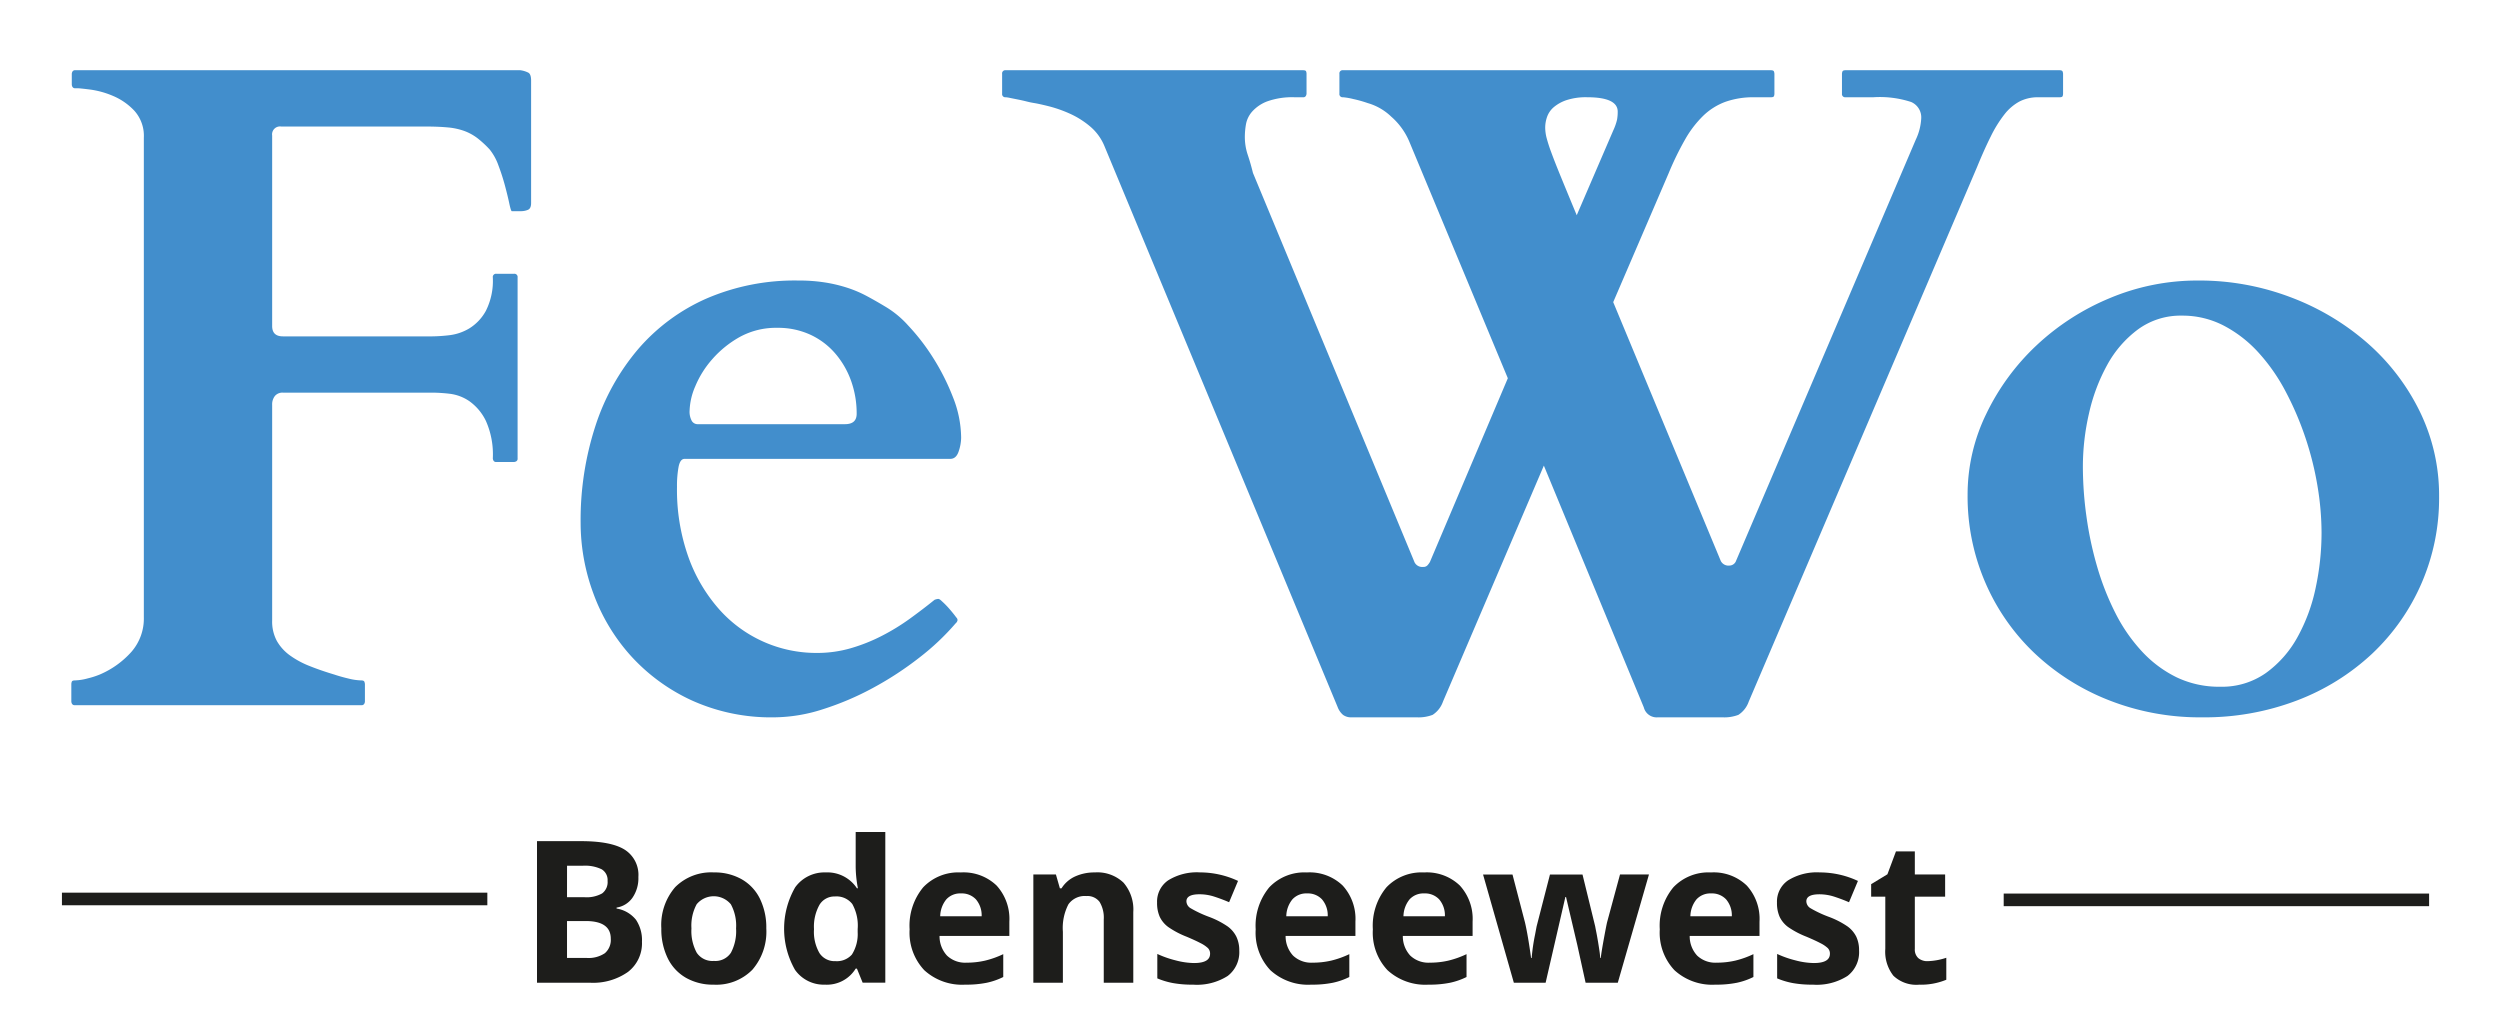
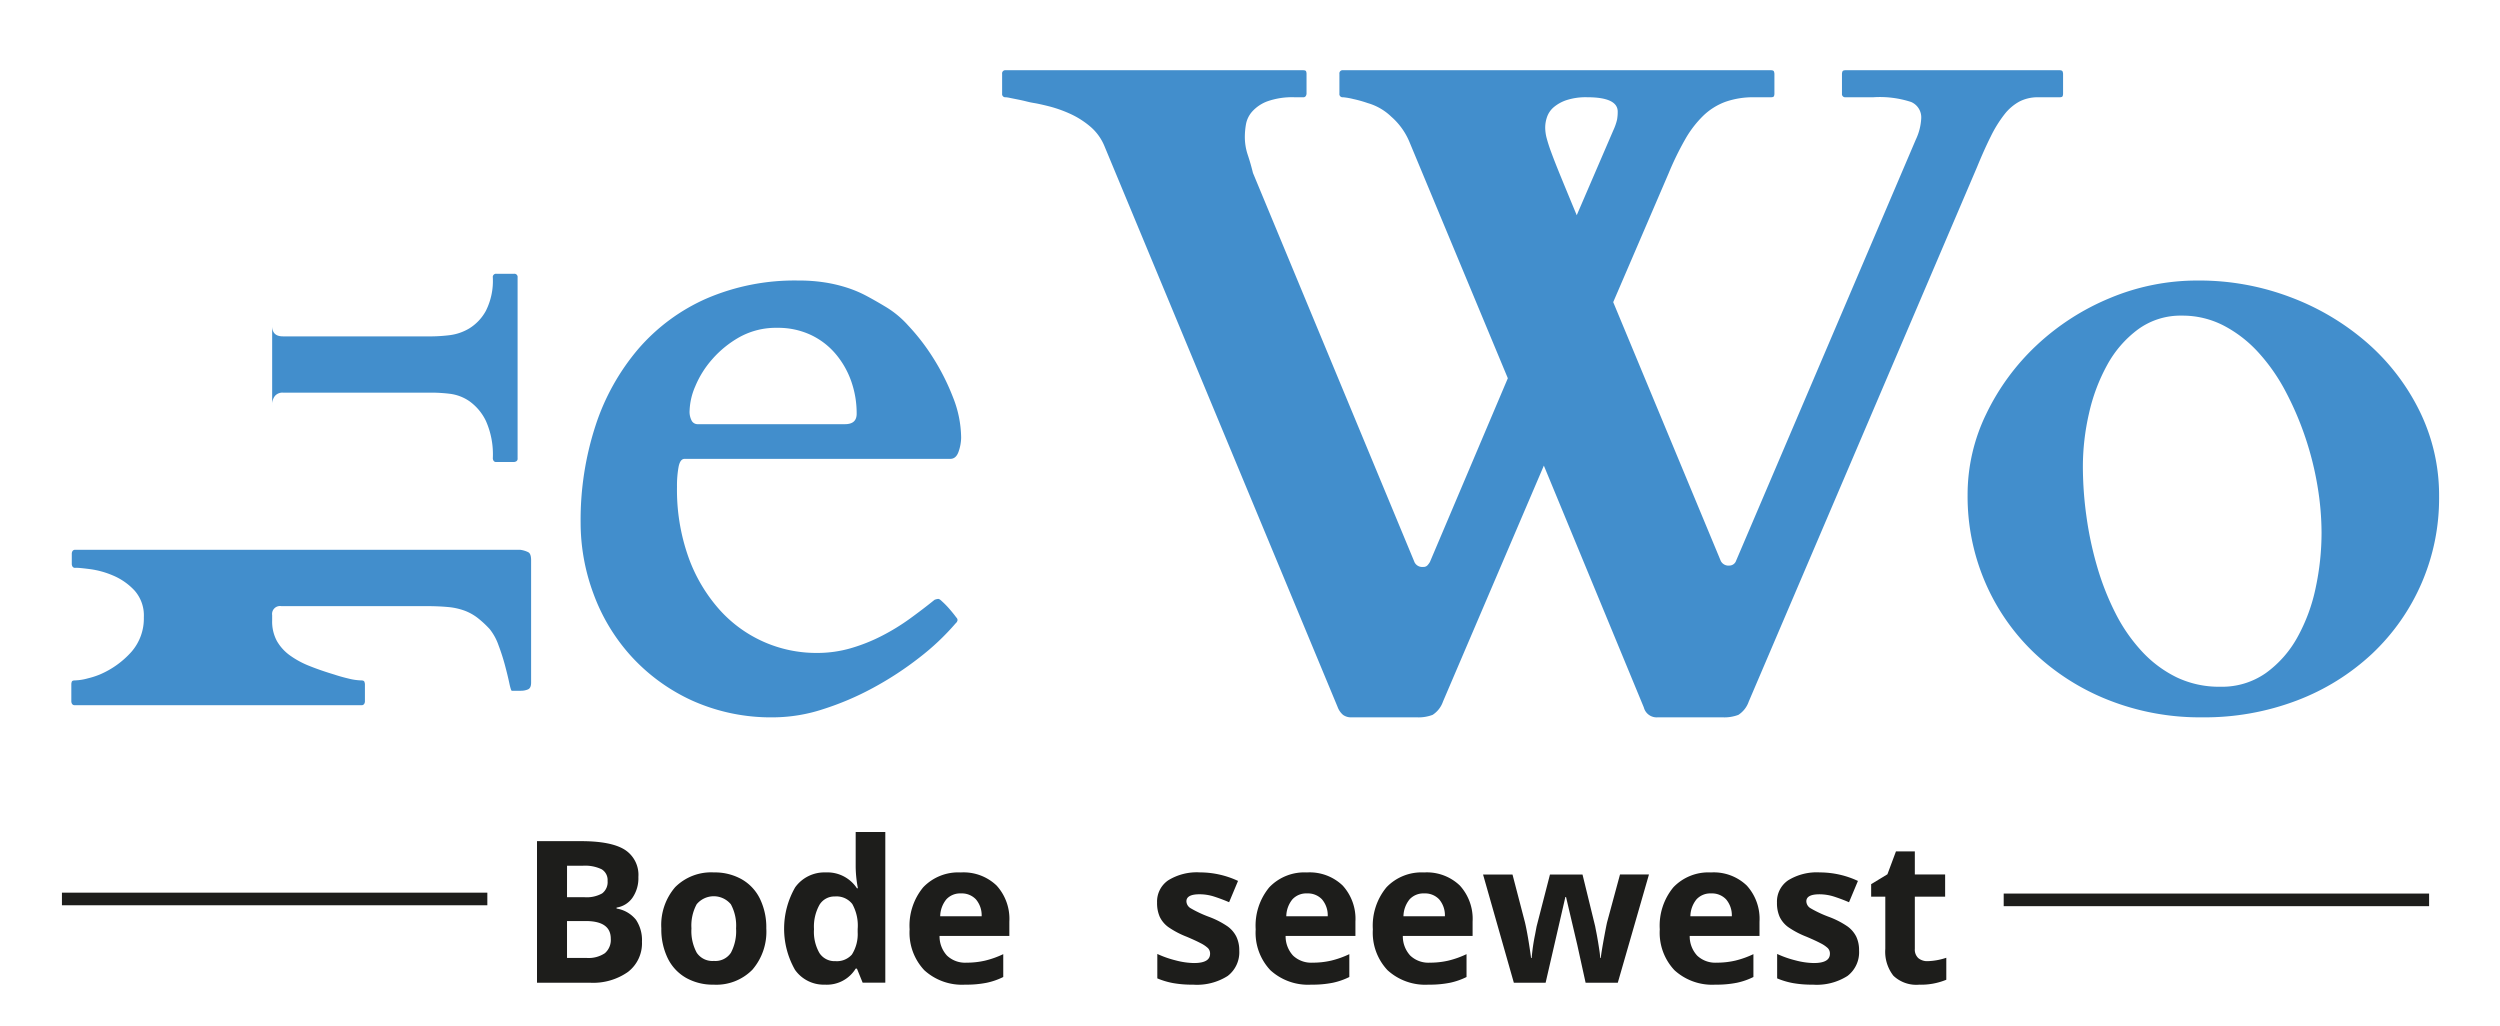
<svg xmlns="http://www.w3.org/2000/svg" viewBox="0 0 346.979 142.468">
-   <path d="M62.336,46.528a6.983,6.983,0,0,0,2.781-.937,6.549,6.549,0,0,0,2.312-2.438A9.277,9.277,0,0,0,68.4,38.5a.442.442,0,0,1,.5-.5h2.438a.442.442,0,0,1,.5.5V63.622a.408.408,0,0,1-.188.406.73.73,0,0,1-.312.094H68.9a.407.407,0,0,1-.406-.187.73.73,0,0,1-.094-.313,11.415,11.415,0,0,0-.969-5.219,7.194,7.194,0,0,0-2.281-2.718,6.091,6.091,0,0,0-2.719-1.032,21.872,21.872,0,0,0-2.281-.156H39.273a1.353,1.353,0,0,0-1.125.469,1.891,1.891,0,0,0-.375,1.219V86.122a5.692,5.692,0,0,0,.656,2.844,6.344,6.344,0,0,0,1.813,2,12.38,12.38,0,0,0,2.719,1.469q1.562.626,3.437,1.187.938.314,2,.563a7.926,7.926,0,0,0,1.75.25q.375,0,.438.218a1.475,1.475,0,0,1,.062.282v2.437a.73.73,0,0,1-.094.313.408.408,0,0,1-.406.187H10.4a.407.407,0,0,1-.406-.187.73.73,0,0,1-.094-.313V94.935a1.026,1.026,0,0,1,.063-.313q.062-.187.437-.187a7.475,7.475,0,0,0,1.781-.282,11.111,11.111,0,0,0,1.657-.531,12.4,12.4,0,0,0,4.406-3.156,7.023,7.023,0,0,0,1.719-4.781V19.122a5.208,5.208,0,0,0-1.313-3.75,8.7,8.7,0,0,0-2.969-2.062,12.258,12.258,0,0,0-3.125-.875q-1.469-.187-1.843-.188h-.25a.41.41,0,0,1-.407-.187.741.741,0,0,1-.093-.313v-1.5a.741.741,0,0,1,.093-.312.41.41,0,0,1,.407-.188h61.75a3.441,3.441,0,0,1,1.125.344q.375.219.375,1.094v17c0,.5-.147.812-.438.937a2.519,2.519,0,0,1-1,.188h-1.25c-.084-.041-.2-.407-.344-1.094s-.343-1.5-.593-2.438a29.417,29.417,0,0,0-.907-2.812,7.576,7.576,0,0,0-1.218-2.219,14.258,14.258,0,0,0-1.688-1.562,6.994,6.994,0,0,0-1.812-1,9.066,9.066,0,0,0-2.313-.5q-1.312-.124-3.187-.125H39.023a1.1,1.1,0,0,0-1.25,1.25V45.247q0,1.439,1.5,1.438h20.75A22.263,22.263,0,0,0,62.336,46.528Z" style="fill:#428ecc" />
+   <path d="M62.336,46.528a6.983,6.983,0,0,0,2.781-.937,6.549,6.549,0,0,0,2.312-2.438A9.277,9.277,0,0,0,68.4,38.5a.442.442,0,0,1,.5-.5h2.438a.442.442,0,0,1,.5.5V63.622a.408.408,0,0,1-.188.406.73.73,0,0,1-.312.094H68.9a.407.407,0,0,1-.406-.187.73.73,0,0,1-.094-.313,11.415,11.415,0,0,0-.969-5.219,7.194,7.194,0,0,0-2.281-2.718,6.091,6.091,0,0,0-2.719-1.032,21.872,21.872,0,0,0-2.281-.156H39.273a1.353,1.353,0,0,0-1.125.469,1.891,1.891,0,0,0-.375,1.219V86.122a5.692,5.692,0,0,0,.656,2.844,6.344,6.344,0,0,0,1.813,2,12.38,12.38,0,0,0,2.719,1.469q1.562.626,3.437,1.187.938.314,2,.563a7.926,7.926,0,0,0,1.75.25q.375,0,.438.218a1.475,1.475,0,0,1,.062.282v2.437a.73.73,0,0,1-.094.313.408.408,0,0,1-.406.187H10.4a.407.407,0,0,1-.406-.187.73.73,0,0,1-.094-.313V94.935a1.026,1.026,0,0,1,.063-.313q.062-.187.437-.187a7.475,7.475,0,0,0,1.781-.282,11.111,11.111,0,0,0,1.657-.531,12.4,12.4,0,0,0,4.406-3.156,7.023,7.023,0,0,0,1.719-4.781a5.208,5.208,0,0,0-1.313-3.75,8.7,8.7,0,0,0-2.969-2.062,12.258,12.258,0,0,0-3.125-.875q-1.469-.187-1.843-.188h-.25a.41.41,0,0,1-.407-.187.741.741,0,0,1-.093-.313v-1.5a.741.741,0,0,1,.093-.312.41.41,0,0,1,.407-.188h61.75a3.441,3.441,0,0,1,1.125.344q.375.219.375,1.094v17c0,.5-.147.812-.438.937a2.519,2.519,0,0,1-1,.188h-1.25c-.084-.041-.2-.407-.344-1.094s-.343-1.5-.593-2.438a29.417,29.417,0,0,0-.907-2.812,7.576,7.576,0,0,0-1.218-2.219,14.258,14.258,0,0,0-1.688-1.562,6.994,6.994,0,0,0-1.812-1,9.066,9.066,0,0,0-2.313-.5q-1.312-.124-3.187-.125H39.023a1.1,1.1,0,0,0-1.25,1.25V45.247q0,1.439,1.5,1.438h20.75A22.263,22.263,0,0,0,62.336,46.528Z" style="fill:#428ecc" />
  <path d="M80.586,72.56a42.173,42.173,0,0,1,2.062-13.469,31.411,31.411,0,0,1,5.938-10.656,26.688,26.688,0,0,1,9.468-7,30.875,30.875,0,0,1,12.719-2.5,23.3,23.3,0,0,1,3.813.281,20.253,20.253,0,0,1,3.093.75,16.459,16.459,0,0,1,2.625,1.125q1.22.655,2.469,1.406a13.5,13.5,0,0,1,3.281,2.688,29.217,29.217,0,0,1,3.469,4.5,31.3,31.3,0,0,1,2.75,5.468,15.476,15.476,0,0,1,1.125,5.594,6.059,6.059,0,0,1-.344,1.906q-.344,1.032-1.156,1.032H95.023q-.626,0-.844,1.125a14.681,14.681,0,0,0-.218,2.75,27.927,27.927,0,0,0,1.593,9.781,22.208,22.208,0,0,0,4.282,7.25A18.033,18.033,0,0,0,113.4,90.622a16.677,16.677,0,0,0,4.688-.656,24.157,24.157,0,0,0,4.312-1.719,30.091,30.091,0,0,0,3.875-2.375q1.812-1.312,3.438-2.625a2.055,2.055,0,0,1,.5-.125c.125,0,.291.105.5.313a11.957,11.957,0,0,1,1.125,1.156c.375.437.666.8.875,1.094a.539.539,0,0,1,.187.375.686.686,0,0,1-.25.437,34.049,34.049,0,0,1-5.062,4.781,45.726,45.726,0,0,1-6.407,4.188,39.807,39.807,0,0,1-6.968,2.969,22.435,22.435,0,0,1-6.75,1.125,26.659,26.659,0,0,1-11.438-2.344,26.122,26.122,0,0,1-8.437-6.156A26.4,26.4,0,0,1,82.367,82.4,28.3,28.3,0,0,1,80.586,72.56Zm36.687-13.688q1.624,0,1.625-1.437a13.4,13.4,0,0,0-.781-4.594,12.019,12.019,0,0,0-2.219-3.813,10.211,10.211,0,0,0-3.469-2.593A10.686,10.686,0,0,0,107.9,45.5a10.439,10.439,0,0,0-5.25,1.281,14.362,14.362,0,0,0-3.812,3.094,13.485,13.485,0,0,0-2.344,3.75,9.132,9.132,0,0,0-.781,3.313,2.671,2.671,0,0,0,.312,1.5.955.955,0,0,0,.813.437Z" style="fill:#428ecc" />
  <path d="M230.086,99.56a1.842,1.842,0,0,1-1.937-1.375L214.274,64.622l-14,32.75a3.579,3.579,0,0,1-1.438,1.844,5.46,5.46,0,0,1-2.187.344h-9.063a1.877,1.877,0,0,1-1.187-.344,2.659,2.659,0,0,1-.75-1.094L153.274,20.247a7.079,7.079,0,0,0-2-2.719,12.022,12.022,0,0,0-2.782-1.75,17.8,17.8,0,0,0-2.812-1q-1.346-.342-2.094-.468a10.607,10.607,0,0,1-1.062-.219q-.625-.156-1.25-.281l-1.094-.219a4.193,4.193,0,0,0-.594-.094.442.442,0,0,1-.5-.5v-2.75a.442.442,0,0,1,.5-.5h41.25c.25,0,.4.053.438.156a.935.935,0,0,1,.062.344V13a.73.73,0,0,1-.094.313.408.408,0,0,1-.406.187h-1.125a10.356,10.356,0,0,0-3.812.563,5.335,5.335,0,0,0-2.094,1.406,3.647,3.647,0,0,0-.875,1.781,10.276,10.276,0,0,0-.156,1.688,7.828,7.828,0,0,0,.406,2.562q.4,1.188.719,2.5L196.336,78.06a1.2,1.2,0,0,0,1.188.625.763.763,0,0,0,.562-.188,2.576,2.576,0,0,0,.375-.5l10.813-25.5L195.586,19.622a9.486,9.486,0,0,0-2.5-3.437,7.776,7.776,0,0,0-3.25-1.875,17.007,17.007,0,0,0-2-.563,9.214,9.214,0,0,0-1.437-.25.441.441,0,0,1-.5-.5v-2.75a.442.442,0,0,1,.5-.5h59.375c.25,0,.4.063.437.188a1.051,1.051,0,0,1,.063.312V13a.932.932,0,0,1-.063.344c-.042.1-.187.156-.437.156h-2.313a11.6,11.6,0,0,0-3.969.625A8.8,8.8,0,0,0,236.4,16.06a14.737,14.737,0,0,0-2.532,3.312,41.305,41.305,0,0,0-2.281,4.688L223.9,41.935l14.937,35.937a1.2,1.2,0,0,0,1.188.625,1,1,0,0,0,.937-.687L265.9,19.372a7.778,7.778,0,0,0,.75-2.937,2.32,2.32,0,0,0-1.407-2.282,13.981,13.981,0,0,0-5.218-.656h-3.875a.441.441,0,0,1-.5-.5v-2.75a1.014,1.014,0,0,1,.062-.312c.041-.125.188-.188.438-.188h29.687q.375,0,.438.188a1.045,1.045,0,0,1,.062.312V13a.932.932,0,0,1-.062.344q-.063.156-.438.156H282.9a5.543,5.543,0,0,0-2.625.594A6.723,6.723,0,0,0,278.18,15.9a17.25,17.25,0,0,0-1.875,3.032q-.908,1.814-1.906,4.25L242.711,97.372a3.579,3.579,0,0,1-1.437,1.844,5.465,5.465,0,0,1-2.188.344ZM223.9,18.122a7.853,7.853,0,0,0,.531-1.5,6.173,6.173,0,0,0,.094-1.125q0-2-4.25-2a8.61,8.61,0,0,0-2.875.406,5.371,5.371,0,0,0-1.782,1,3.152,3.152,0,0,0-.906,1.344,4.537,4.537,0,0,0-.25,1.438,5.919,5.919,0,0,0,.188,1.437,21.169,21.169,0,0,0,.656,2.031q.468,1.282,1.312,3.344t2.219,5.375Z" style="fill:#428ecc" />
  <path d="M273.086,68.685a25.569,25.569,0,0,1,2.594-11.25,32.153,32.153,0,0,1,6.969-9.5,33.68,33.68,0,0,1,10.187-6.563,31.356,31.356,0,0,1,12.25-2.437A35.66,35.66,0,0,1,317.9,41.247a34.793,34.793,0,0,1,10.656,6.344,30.307,30.307,0,0,1,7.281,9.5,26.5,26.5,0,0,1,2.688,11.844,29.6,29.6,0,0,1-9.313,21.812,31.753,31.753,0,0,1-10.406,6.469,36.031,36.031,0,0,1-13.156,2.344,34.538,34.538,0,0,1-13.032-2.407,32.057,32.057,0,0,1-10.312-6.562,29.752,29.752,0,0,1-6.781-9.781A30.161,30.161,0,0,1,273.086,68.685Zm16-3.938a50.47,50.47,0,0,0,.5,6.969,48.49,48.49,0,0,0,1.5,7,36.873,36.873,0,0,0,2.531,6.406,23.072,23.072,0,0,0,3.657,5.281A16.313,16.313,0,0,0,302.086,94a13.635,13.635,0,0,0,6.063,1.313,10.583,10.583,0,0,0,6.343-1.907,15.1,15.1,0,0,0,4.375-4.968A24.3,24.3,0,0,0,321.4,81.56a36.527,36.527,0,0,0,.812-7.625,39.768,39.768,0,0,0-.562-6.469,43.218,43.218,0,0,0-1.688-6.75,42.728,42.728,0,0,0-2.75-6.406A25.858,25.858,0,0,0,313.43,48.9a17.4,17.4,0,0,0-4.813-3.718,12.4,12.4,0,0,0-5.781-1.375,10.008,10.008,0,0,0-6.094,1.906,15.2,15.2,0,0,0-4.281,4.937,25.32,25.32,0,0,0-2.531,6.75A33.1,33.1,0,0,0,289.086,64.747Z" style="fill:#428ecc" />
  <path d="M74.531,116.745h6.114q4.181,0,6.068,1.19a4.139,4.139,0,0,1,1.889,3.783,4.764,4.764,0,0,1-.827,2.889,3.3,3.3,0,0,1-2.2,1.357v.135a4.332,4.332,0,0,1,2.694,1.559A5.07,5.07,0,0,1,89.1,130.7a5.009,5.009,0,0,1-1.942,4.194,8.4,8.4,0,0,1-5.275,1.5H74.531Zm4.166,7.781h2.419A4.421,4.421,0,0,0,83.569,124a1.958,1.958,0,0,0,.759-1.733,1.737,1.737,0,0,0-.827-1.62,5.311,5.311,0,0,0-2.614-.491H78.7Zm0,3.306v5.121h2.714a4.032,4.032,0,0,0,2.54-.658,2.43,2.43,0,0,0,.82-2.017q0-2.445-3.494-2.446Z" style="fill:#1d1d1b" />
  <path d="M106.356,128.854a8.072,8.072,0,0,1-1.936,5.739,7.015,7.015,0,0,1-5.389,2.069,7.534,7.534,0,0,1-3.817-.947,6.3,6.3,0,0,1-2.54-2.722,9.146,9.146,0,0,1-.887-4.139,8.024,8.024,0,0,1,1.922-5.725,7.057,7.057,0,0,1,5.4-2.043,7.581,7.581,0,0,1,3.816.94,6.284,6.284,0,0,1,2.541,2.7A9.063,9.063,0,0,1,106.356,128.854Zm-10.389,0a6.314,6.314,0,0,0,.732,3.374,2.62,2.62,0,0,0,2.386,1.141,2.579,2.579,0,0,0,2.359-1.135,6.4,6.4,0,0,0,.718-3.38,6.2,6.2,0,0,0-.725-3.346,3.085,3.085,0,0,0-4.744-.007A6.2,6.2,0,0,0,95.967,128.854Z" style="fill:#1d1d1b" />
  <path d="M114.5,136.662a4.879,4.879,0,0,1-4.159-2.055,11.519,11.519,0,0,1,.026-11.459,5,5,0,0,1,4.241-2.062,4.9,4.9,0,0,1,4.327,2.2h.135a16.764,16.764,0,0,1-.309-3v-4.811h4.112v20.912h-3.145l-.793-1.95h-.174A4.693,4.693,0,0,1,114.5,136.662Zm1.438-3.265a2.775,2.775,0,0,0,2.3-.915,5.316,5.316,0,0,0,.8-3.1v-.443a6.146,6.146,0,0,0-.746-3.468,2.772,2.772,0,0,0-2.426-1.048,2.41,2.41,0,0,0-2.131,1.162,6.216,6.216,0,0,0-.759,3.38,5.884,5.884,0,0,0,.766,3.327A2.505,2.505,0,0,0,115.938,133.4Z" style="fill:#1d1d1b" />
  <path d="M133.96,136.662a7.754,7.754,0,0,1-5.671-2,7.581,7.581,0,0,1-2.043-5.672,8.342,8.342,0,0,1,1.888-5.84,6.726,6.726,0,0,1,5.222-2.062,6.617,6.617,0,0,1,4.959,1.814,6.867,6.867,0,0,1,1.774,5.013V129.9H130.4a3.948,3.948,0,0,0,1.035,2.729,3.645,3.645,0,0,0,2.715.98,11.233,11.233,0,0,0,2.567-.282,12.779,12.779,0,0,0,2.526-.9V135.6a9.617,9.617,0,0,1-2.3.8A14.471,14.471,0,0,1,133.96,136.662ZM133.383,124a2.6,2.6,0,0,0-2.043.827,3.824,3.824,0,0,0-.847,2.345h5.752a3.414,3.414,0,0,0-.793-2.345A2.681,2.681,0,0,0,133.383,124Z" style="fill:#1d1d1b" />
-   <path d="M157.292,136.394h-4.1v-8.777a4.219,4.219,0,0,0-.578-2.439,2.1,2.1,0,0,0-1.841-.813,2.77,2.77,0,0,0-2.487,1.149,7.133,7.133,0,0,0-.766,3.81v7.07h-4.1V121.368h3.131l.552,1.922h.228a4.336,4.336,0,0,1,1.888-1.646,6.429,6.429,0,0,1,2.735-.558,5.254,5.254,0,0,1,3.978,1.418,5.69,5.69,0,0,1,1.358,4.092Z" style="fill:#1d1d1b" />
  <path d="M172,131.932a4.138,4.138,0,0,1-1.606,3.521,7.939,7.939,0,0,1-4.805,1.209,14.98,14.98,0,0,1-2.8-.222,10.559,10.559,0,0,1-2.164-.651V132.4a14.231,14.231,0,0,0,2.573.9,10.473,10.473,0,0,0,2.521.362q2.231,0,2.23-1.29a1.076,1.076,0,0,0-.3-.786,4.334,4.334,0,0,0-1.021-.686q-.726-.382-1.936-.893a12.216,12.216,0,0,1-2.547-1.344,3.778,3.778,0,0,1-1.182-1.418,4.669,4.669,0,0,1-.37-1.969,3.569,3.569,0,0,1,1.552-3.1,7.564,7.564,0,0,1,4.4-1.095,12.5,12.5,0,0,1,5.282,1.183l-1.237,2.957a22.364,22.364,0,0,0-2.11-.793,6.63,6.63,0,0,0-2-.31q-1.815,0-1.815.982a1.154,1.154,0,0,0,.585.954,16.017,16.017,0,0,0,2.56,1.2,11.921,11.921,0,0,1,2.581,1.33,3.937,3.937,0,0,1,1.209,1.425A4.373,4.373,0,0,1,172,131.932Z" style="fill:#1d1d1b" />
  <path d="M181.993,136.662a7.751,7.751,0,0,1-5.671-2,7.578,7.578,0,0,1-2.043-5.672,8.342,8.342,0,0,1,1.888-5.84,6.724,6.724,0,0,1,5.221-2.062,6.618,6.618,0,0,1,4.96,1.814,6.862,6.862,0,0,1,1.773,5.013V129.9h-9.689a3.948,3.948,0,0,0,1.034,2.729,3.648,3.648,0,0,0,2.715.98,11.22,11.22,0,0,0,2.567-.282,12.764,12.764,0,0,0,2.527-.9V135.6a9.617,9.617,0,0,1-2.3.8A14.484,14.484,0,0,1,181.993,136.662ZM181.415,124a2.6,2.6,0,0,0-2.043.827,3.818,3.818,0,0,0-.846,2.345h5.752a3.419,3.419,0,0,0-.793-2.345A2.683,2.683,0,0,0,181.415,124Z" style="fill:#1d1d1b" />
  <path d="M198.256,136.662a7.755,7.755,0,0,1-5.672-2,7.581,7.581,0,0,1-2.043-5.672,8.342,8.342,0,0,1,1.889-5.84,6.724,6.724,0,0,1,5.221-2.062,6.618,6.618,0,0,1,4.96,1.814,6.866,6.866,0,0,1,1.773,5.013V129.9H194.7a3.943,3.943,0,0,0,1.034,2.729,3.646,3.646,0,0,0,2.715.98,11.227,11.227,0,0,0,2.567-.282,12.757,12.757,0,0,0,2.526-.9V135.6a9.594,9.594,0,0,1-2.3.8A14.484,14.484,0,0,1,198.256,136.662ZM197.678,124a2.6,2.6,0,0,0-2.043.827,3.824,3.824,0,0,0-.847,2.345h5.752a3.409,3.409,0,0,0-.793-2.345A2.679,2.679,0,0,0,197.678,124Z" style="fill:#1d1d1b" />
  <path d="M220.068,136.394l-1.156-5.255-1.559-6.64h-.094l-2.741,11.9H210.11l-4.275-15.026h4.086l1.734,6.653q.417,1.787.846,4.932h.081a27.433,27.433,0,0,1,.471-3.239l.215-1.143,1.854-7.2h4.516l1.761,7.2c.035.2.091.49.168.874s.149.8.221,1.23.137.86.2,1.277.091.75.1,1h.08q.122-.968.431-2.654t.443-2.278l1.8-6.653h4.019l-4.327,15.026Z" style="fill:#1d1d1b" />
  <path d="M238.077,136.662a7.751,7.751,0,0,1-5.671-2,7.578,7.578,0,0,1-2.043-5.672,8.342,8.342,0,0,1,1.888-5.84,6.724,6.724,0,0,1,5.221-2.062,6.618,6.618,0,0,1,4.96,1.814,6.862,6.862,0,0,1,1.773,5.013V129.9h-9.689a3.948,3.948,0,0,0,1.034,2.729,3.648,3.648,0,0,0,2.715.98,11.22,11.22,0,0,0,2.567-.282,12.764,12.764,0,0,0,2.527-.9V135.6a9.617,9.617,0,0,1-2.3.8A14.484,14.484,0,0,1,238.077,136.662ZM237.5,124a2.6,2.6,0,0,0-2.043.827,3.818,3.818,0,0,0-.846,2.345h5.752a3.419,3.419,0,0,0-.793-2.345A2.683,2.683,0,0,0,237.5,124Z" style="fill:#1d1d1b" />
  <path d="M258.023,131.932a4.136,4.136,0,0,1-1.607,3.521,7.94,7.94,0,0,1-4.8,1.209,14.984,14.984,0,0,1-2.8-.222,10.531,10.531,0,0,1-2.163-.651V132.4a14.2,14.2,0,0,0,2.573.9,10.459,10.459,0,0,0,2.52.362q2.23,0,2.231-1.29a1.077,1.077,0,0,0-.3-.786,4.3,4.3,0,0,0-1.022-.686q-.725-.382-1.934-.893a12.216,12.216,0,0,1-2.547-1.344A3.772,3.772,0,0,1,247,127.248a4.669,4.669,0,0,1-.37-1.969,3.57,3.57,0,0,1,1.553-3.1,7.561,7.561,0,0,1,4.4-1.095,12.5,12.5,0,0,1,5.282,1.183l-1.237,2.957a22.352,22.352,0,0,0-2.109-.793,6.632,6.632,0,0,0-2-.31q-1.815,0-1.814.982a1.155,1.155,0,0,0,.584.954,16.063,16.063,0,0,0,2.56,1.2,11.921,11.921,0,0,1,2.581,1.33,3.937,3.937,0,0,1,1.209,1.425A4.373,4.373,0,0,1,258.023,131.932Z" style="fill:#1d1d1b" />
  <path d="M267.551,133.4a8.869,8.869,0,0,0,2.58-.471v3.051a9.2,9.2,0,0,1-3.763.685,4.606,4.606,0,0,1-3.582-1.243,5.408,5.408,0,0,1-1.122-3.729v-7.245H259.7v-1.733l2.258-1.371,1.183-3.172h2.621v3.2h4.206v3.077h-4.206v7.245a1.6,1.6,0,0,0,.49,1.29A1.934,1.934,0,0,0,267.551,133.4Z" style="fill:#1d1d1b" />
  <rect x="8.596" y="123.894" width="59.043" height="1.75" style="fill:#1d1d1b" />
  <rect x="278.096" y="124.019" width="59.043" height="1.75" style="fill:#1d1d1b" />
</svg>